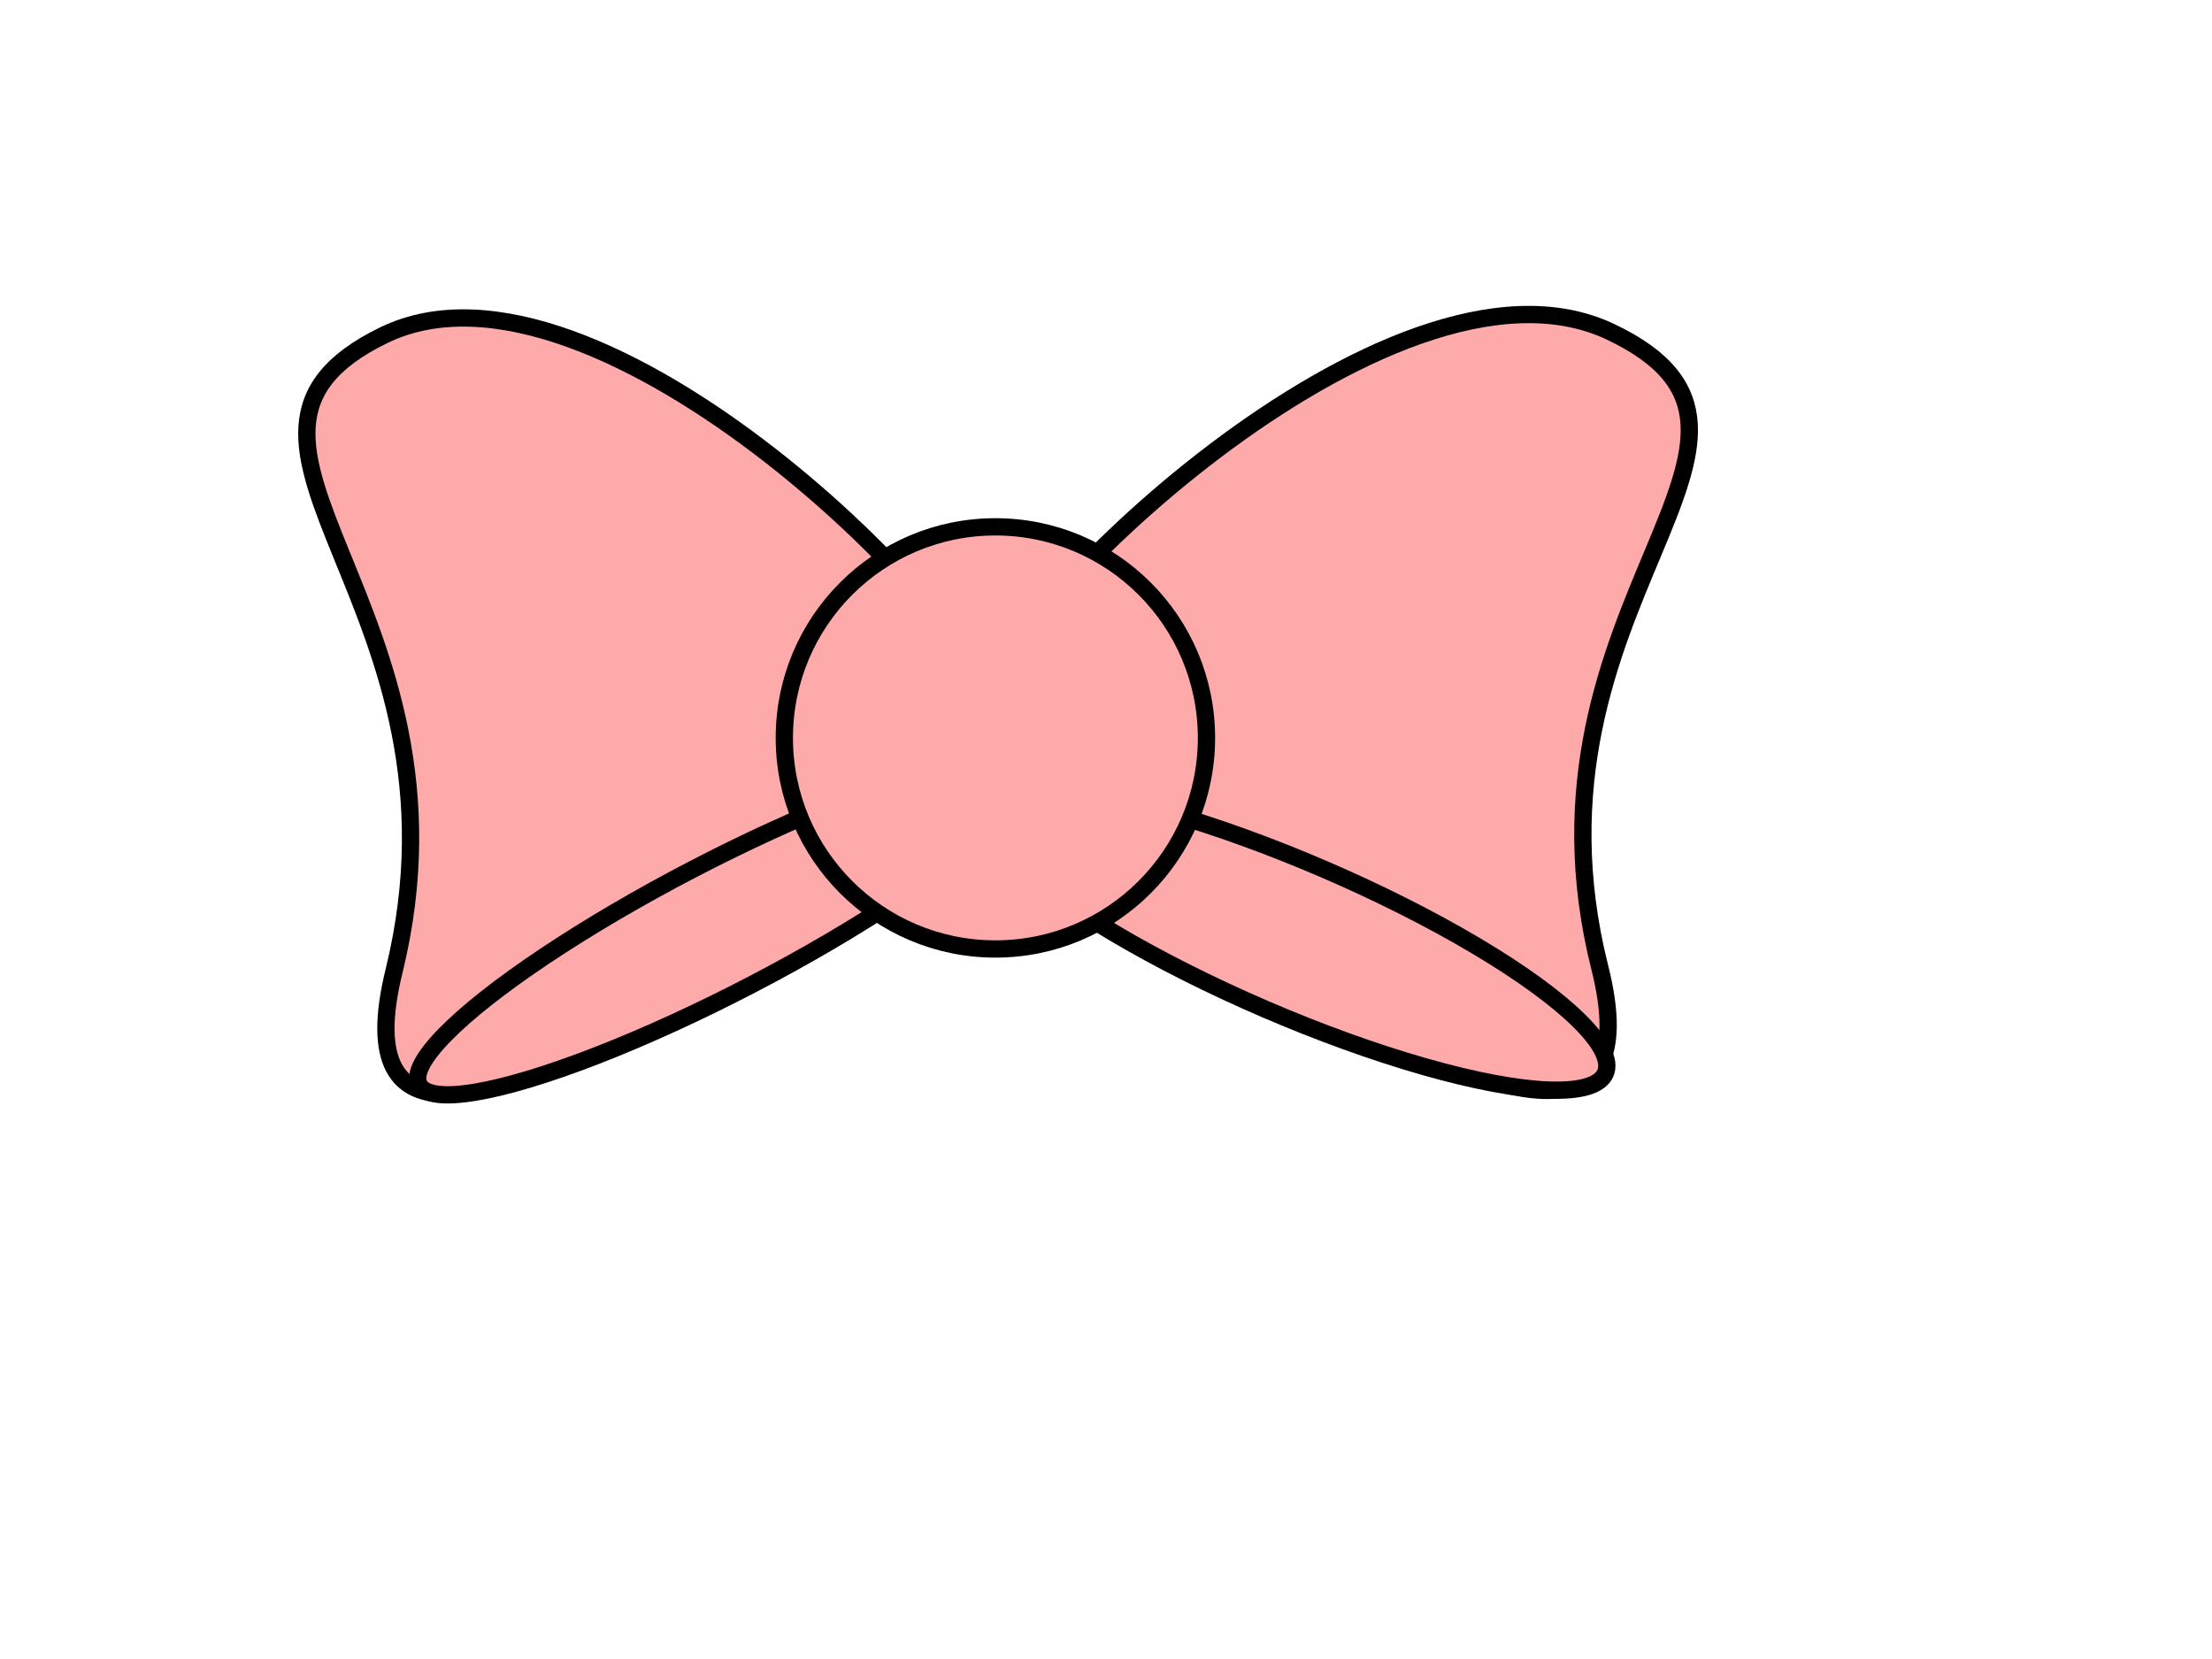
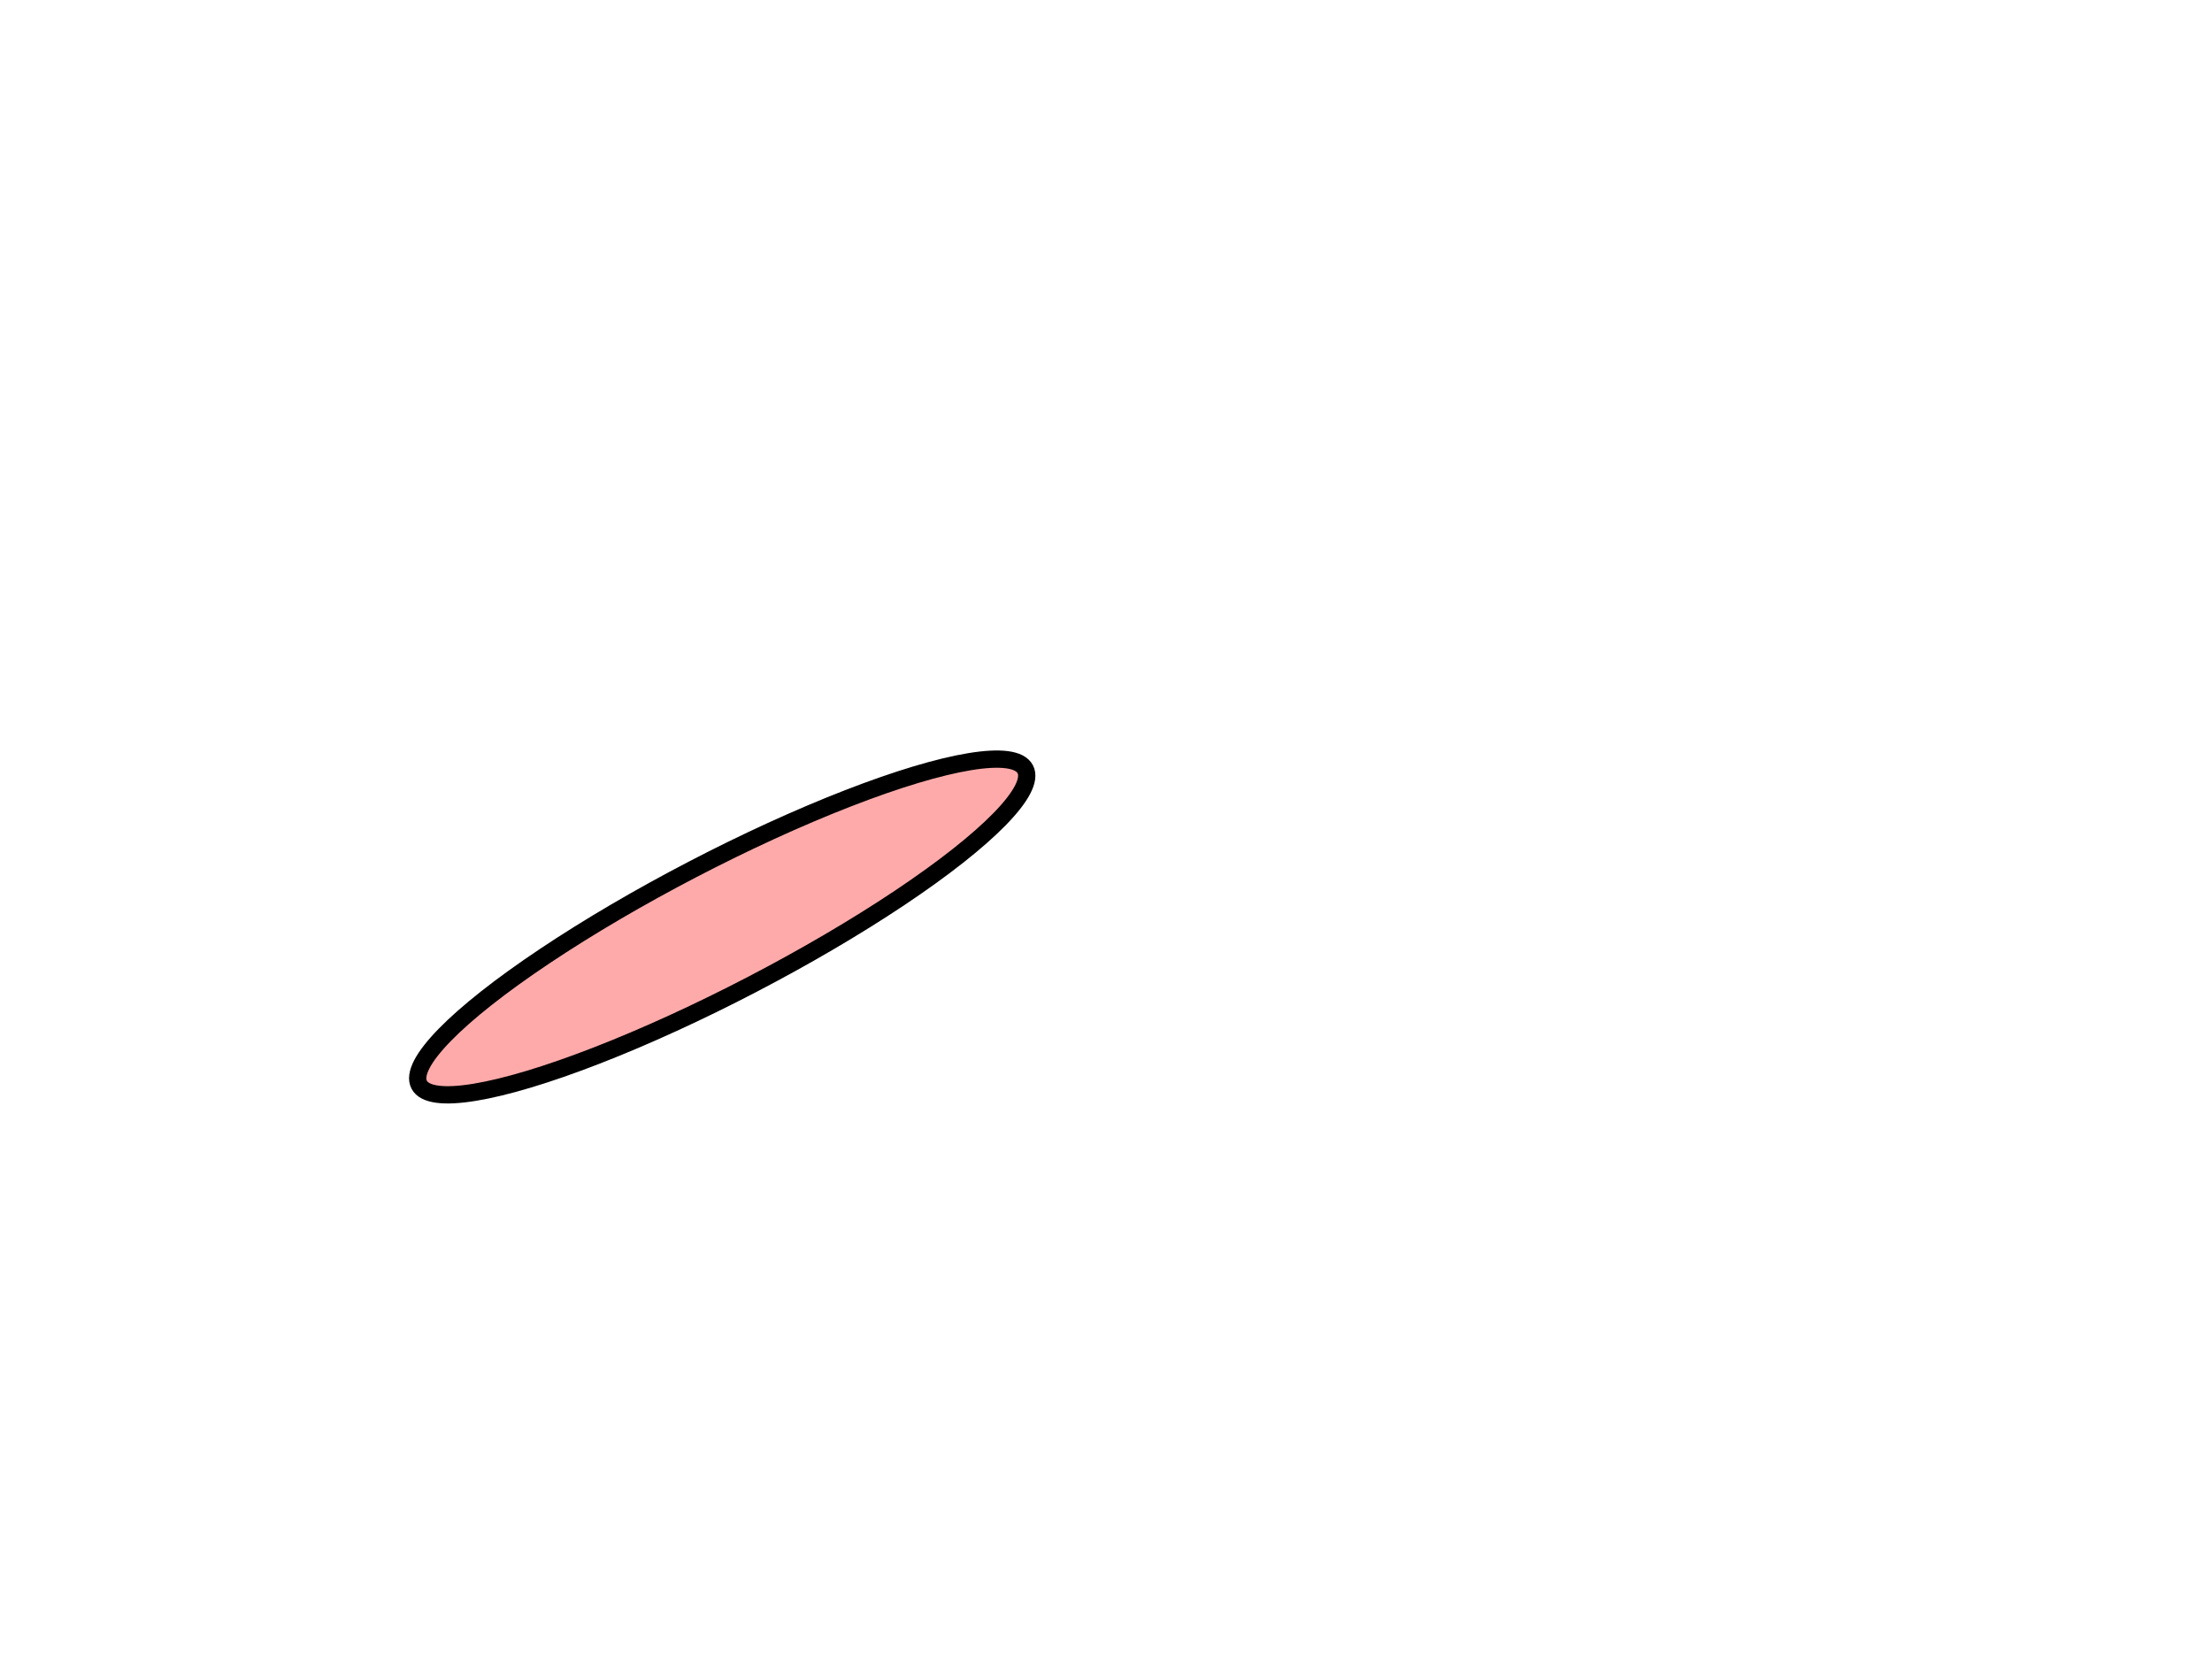
<svg xmlns="http://www.w3.org/2000/svg" width="640" height="480">
  <title>pink bow black trim</title>
  <g>
    <title>Layer 1</title>
-     <path fill="#ffaaaa" stroke="#000000" stroke-width="5" stroke-dasharray="null" stroke-linejoin="null" stroke-linecap="null" d="m286,205c1.667,-21.667 -112.667,-138.333 -175,-108c-62.333,30.333 29,78 3,184c-26,106 173,-60 174,-52c1,8 -4,-18 -3,-15c1,3 -0.667,12.667 1,-9z" id="svg_4" />
    <ellipse fill="#ffaaaa" stroke="#000000" stroke-width="5" stroke-dasharray="null" stroke-linejoin="null" stroke-linecap="null" cx="208.962" cy="268.202" rx="98.845" ry="18.74" id="svg_5" transform="rotate(-27.493, 208.963, 268.201)" />
-     <path fill="#ffaaaa" stroke="#000000" stroke-width="5" stroke-dasharray="null" stroke-linejoin="null" stroke-linecap="null" d="m286.323,204c-1.711,-21.667 115.653,-138.333 179.639,-108c63.986,30.333 -29.769,78 -3.08,184c26.689,106 -177.586,-60 -178.613,-52c-1.027,8 4.106,-18 3.079,-15c-1.026,3 0.684,12.667 -1.026,-9z" id="svg_9" />
-     <ellipse fill="#ffaaaa" stroke="#000000" stroke-width="5" stroke-dasharray="null" stroke-linejoin="null" stroke-linecap="null" cx="374.591" cy="271.741" rx="97.895" ry="21.959" transform="rotate(23.322, 374.59, 271.74)" id="svg_10" />
-     <circle fill="#ffaaaa" stroke="#000000" stroke-width="5" stroke-dasharray="null" stroke-linejoin="null" stroke-linecap="null" cx="288" cy="213.5" r="61.069" id="svg_22" />
  </g>
</svg>